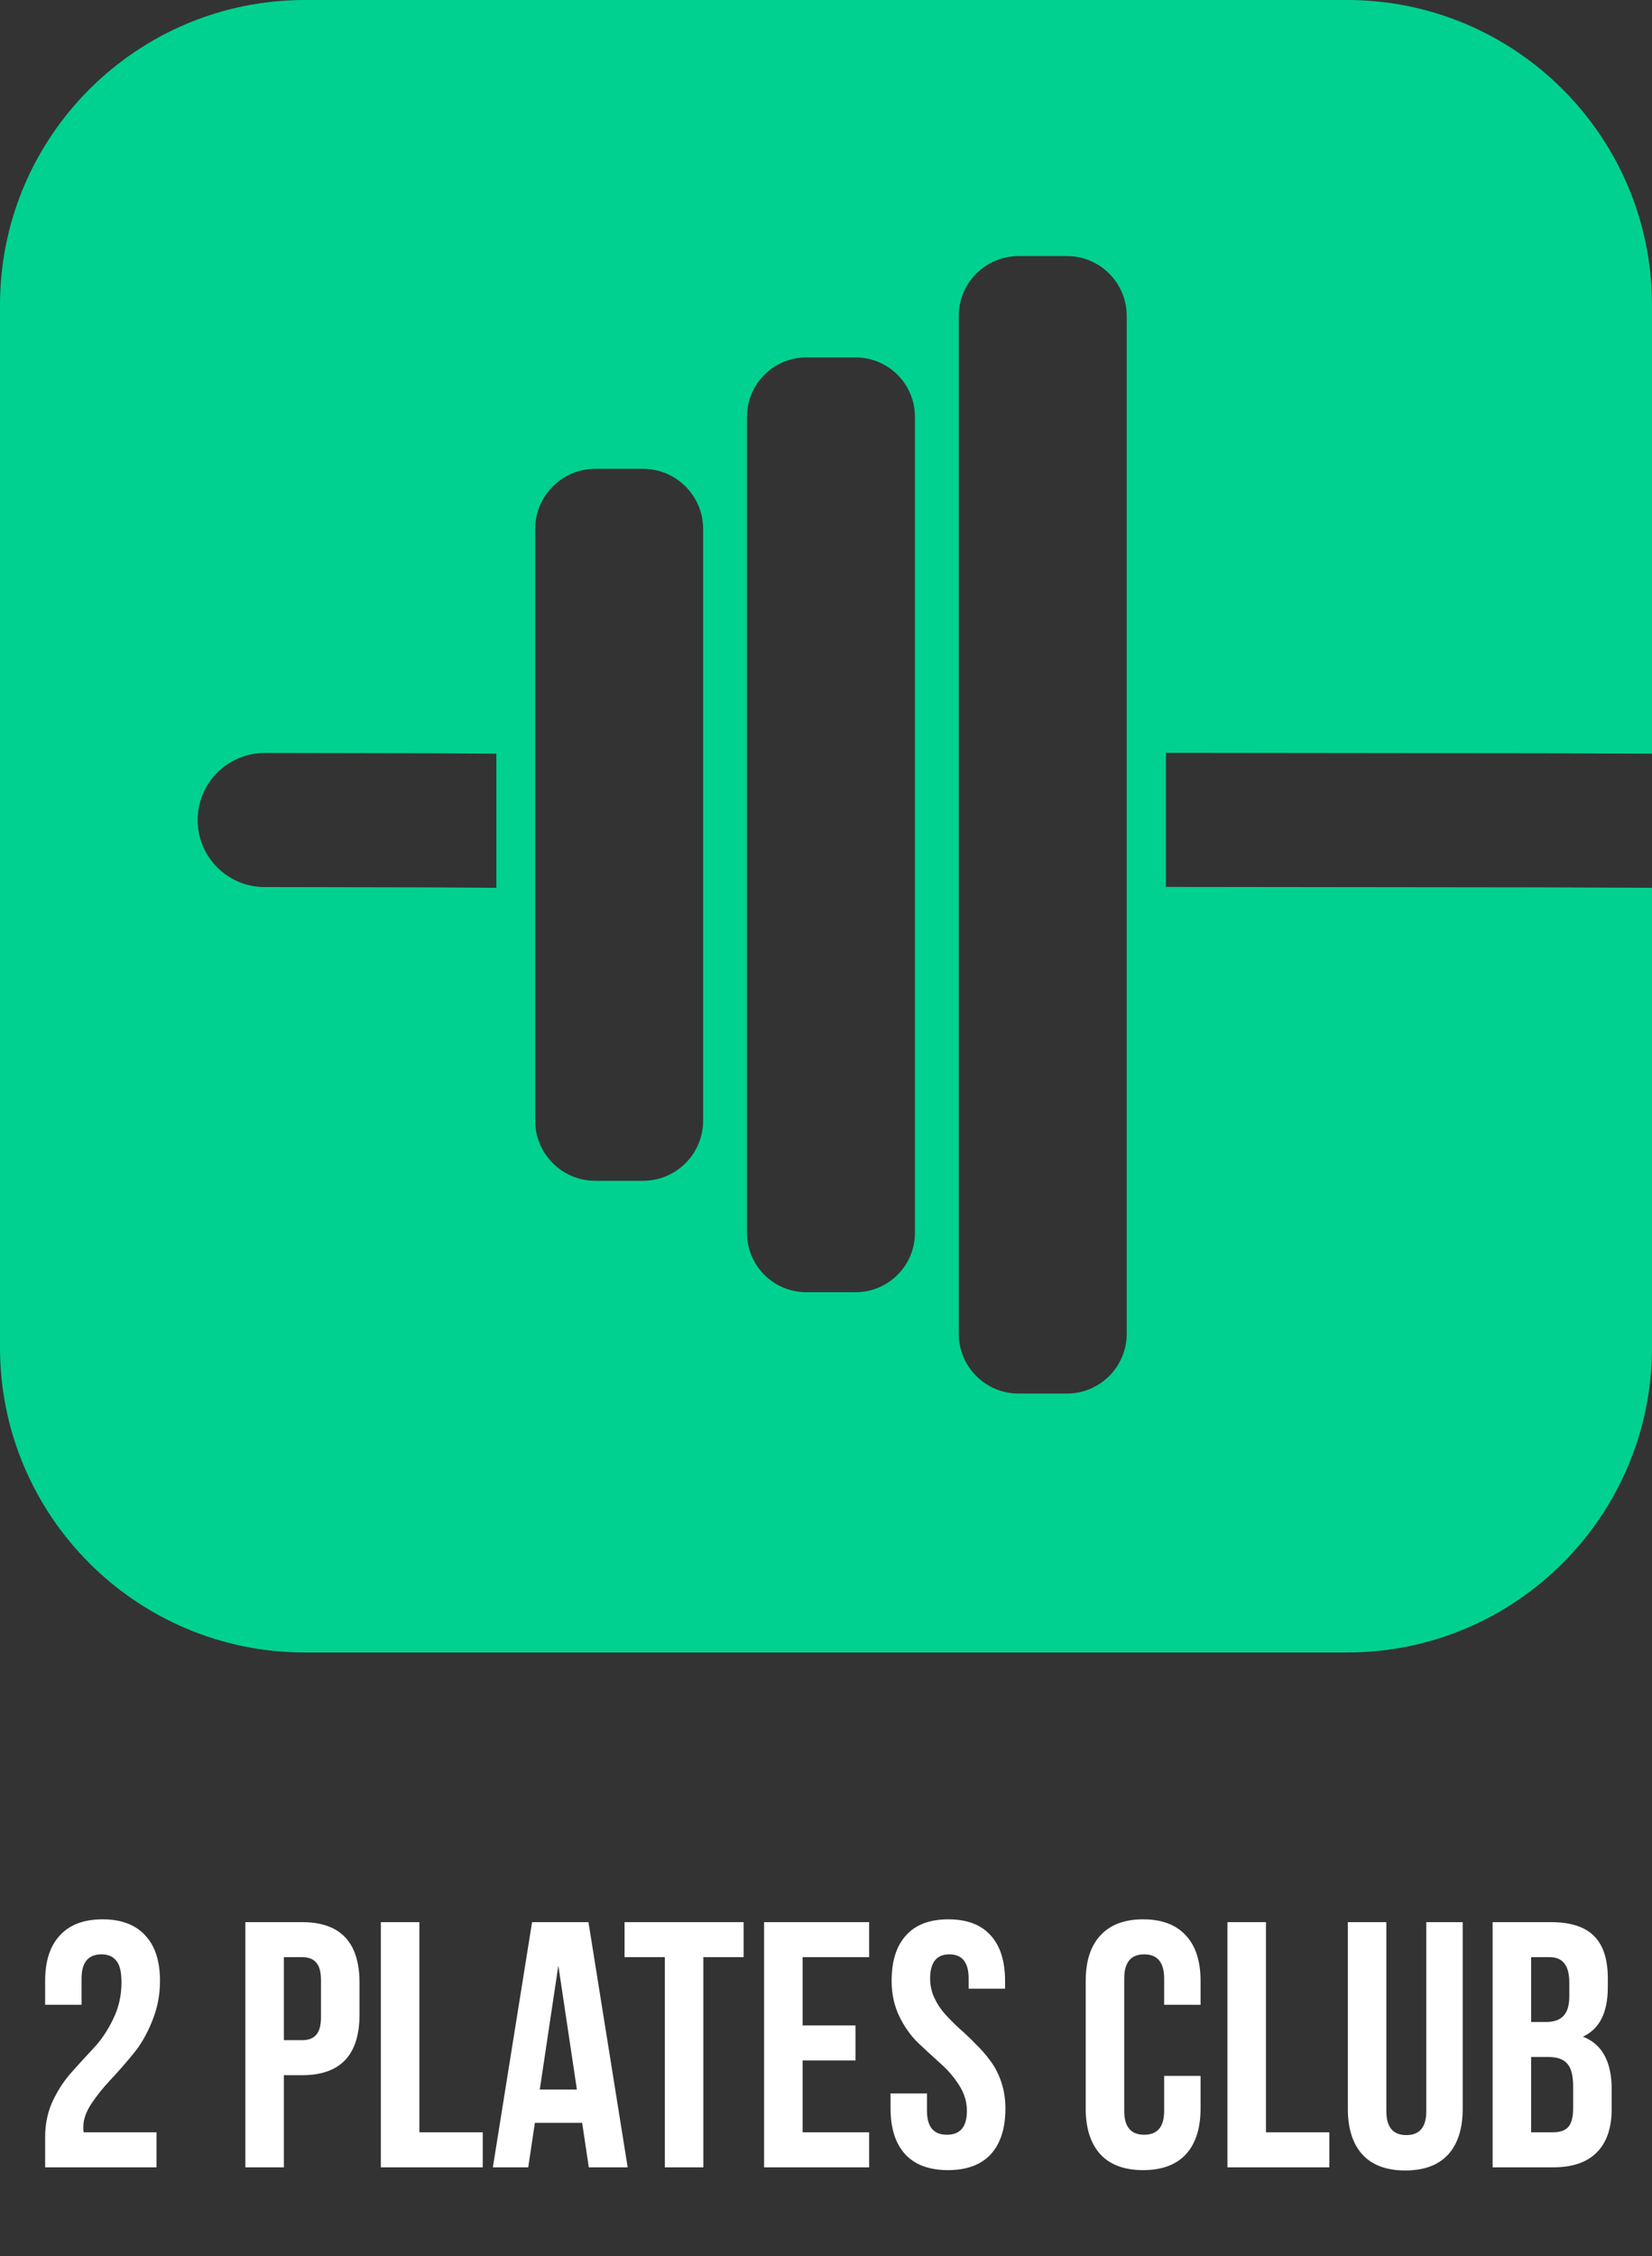
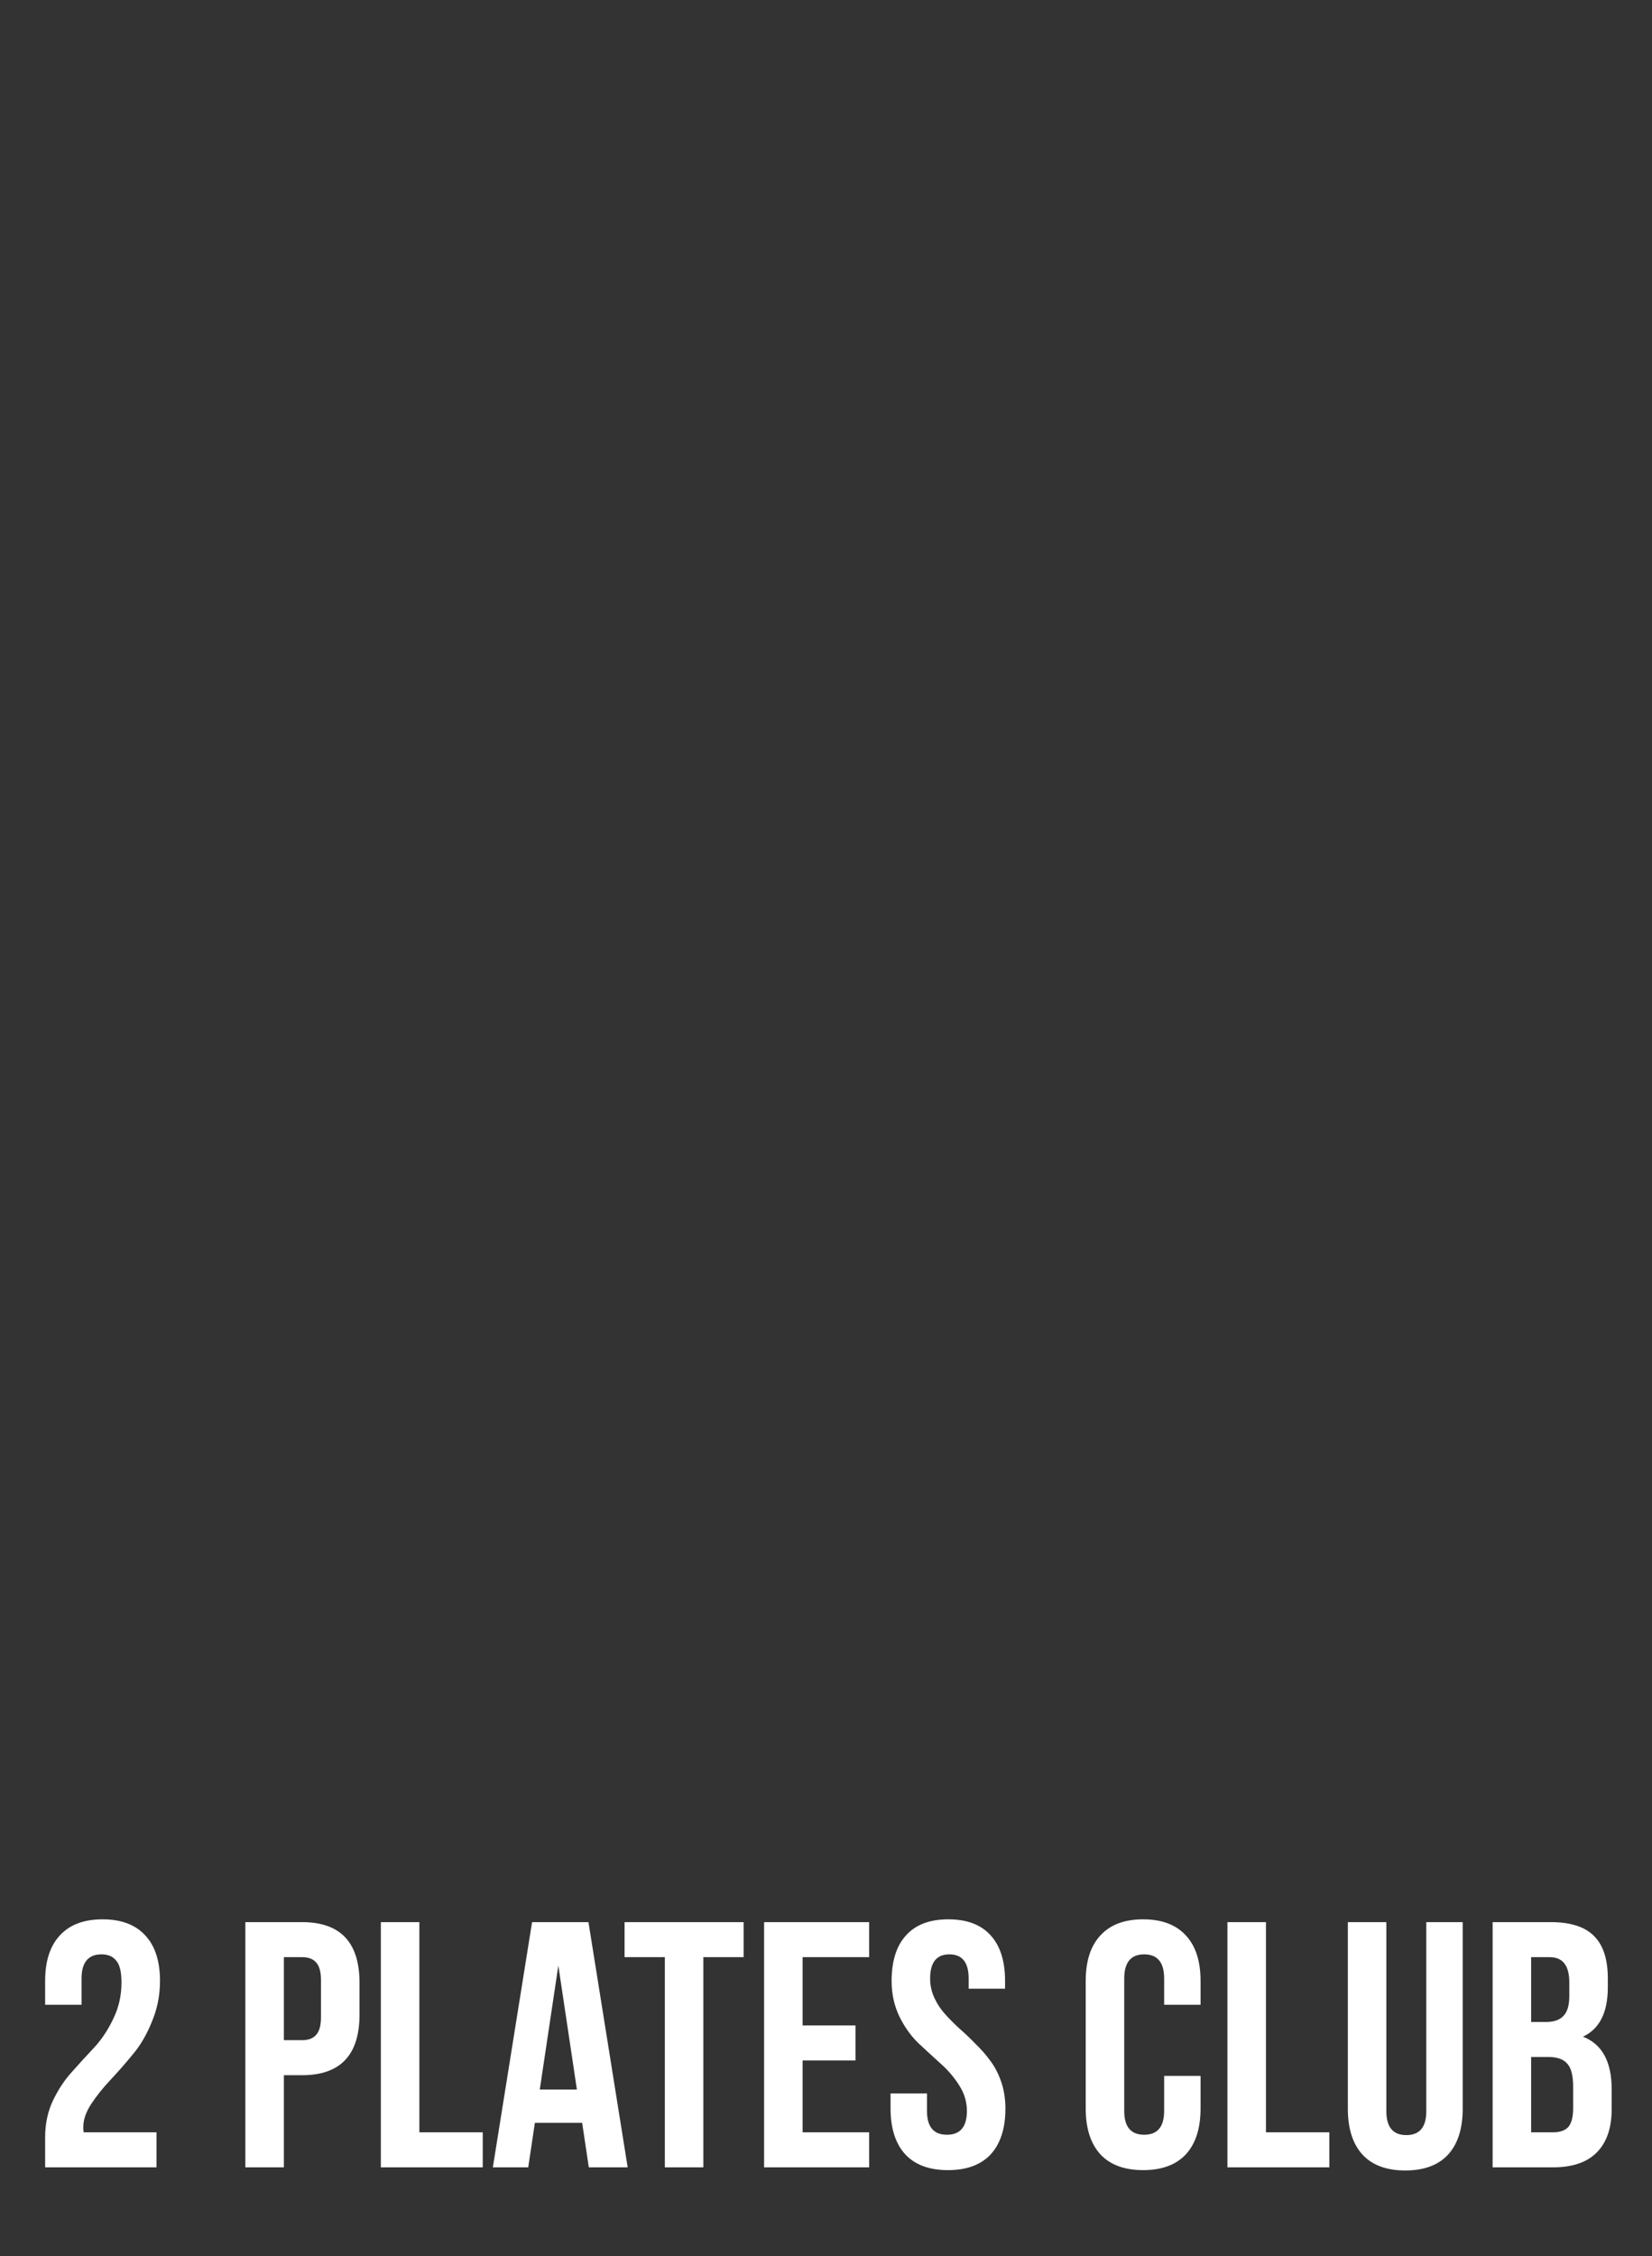
<svg xmlns="http://www.w3.org/2000/svg" width="260" height="355" viewBox="0 0 260 355" fill="none">
  <rect x="0" y="0" width="260" height="355" fill="#333333" stroke="none" />
-   <path fill-rule="evenodd" clip-rule="evenodd" d="M48 0C21.49 0 0 21.49 0 48V212C0 238.51 21.49 260 48 260H212C238.51 260 260 238.51 260 212V139.679L242.303 139.615L183.501 139.547V118.451L243.331 118.52L260 118.581V48C260 21.49 238.51 0 212 0H48ZM66.98 139.615L41.635 139.567C35.817 139.556 31.107 134.836 31.107 129.019C31.107 123.185 35.842 118.46 41.675 118.471L67.607 118.52L78.119 118.583V139.681L66.98 139.615ZM93.69 185.783H101.203C106.427 185.783 110.663 181.548 110.663 176.324V83.225C110.663 78.001 106.427 73.767 101.203 73.767H93.69C88.466 73.767 84.231 78.001 84.231 83.225V176.324C84.231 181.548 88.466 185.783 93.69 185.783ZM160.308 219.259H167.919C173.116 219.259 177.329 215.045 177.329 209.849V49.7C177.329 44.504 173.116 40.291 167.919 40.291H160.308C155.111 40.291 150.897 44.504 150.897 49.7V209.849C150.897 215.045 155.111 219.259 160.308 219.259ZM134.66 203.312H126.9C121.744 203.312 117.565 199.132 117.565 193.976V65.573C117.565 60.417 121.744 56.237 126.9 56.237H134.66C139.816 56.237 143.996 60.417 143.996 65.573V193.976C143.996 199.132 139.816 203.312 134.66 203.312Z" fill="#00D190" />
  <path d="M19.119 311.901C19.119 310.248 18.843 309.109 18.292 308.484C17.778 307.823 17.006 307.492 15.977 307.492C13.883 307.492 12.836 308.76 12.836 311.295V315.428H7.104V311.681C7.104 308.558 7.876 306.17 9.419 304.516C10.962 302.826 13.203 301.981 16.143 301.981C19.082 301.981 21.323 302.826 22.866 304.516C24.409 306.17 25.181 308.558 25.181 311.681C25.181 313.922 24.758 316.053 23.913 318.074C23.105 320.095 22.095 321.821 20.882 323.254C19.706 324.687 18.531 326.028 17.355 327.277C16.179 328.527 15.169 329.794 14.324 331.08C13.516 332.329 13.111 333.523 13.111 334.662C13.111 335.03 13.13 335.305 13.167 335.489H24.63V341H7.104V336.26C7.104 334.166 7.509 332.256 8.317 330.529C9.162 328.765 10.172 327.241 11.348 325.955C12.524 324.632 13.699 323.346 14.875 322.097C16.051 320.811 17.043 319.305 17.851 317.578C18.696 315.851 19.119 313.959 19.119 311.901ZM47.543 302.422C53.568 302.422 56.581 305.6 56.581 311.956V316.972C56.581 323.328 53.568 326.506 47.543 326.506H44.677V341H38.615V302.422H47.543ZM47.543 307.933H44.677V320.995H47.543C48.535 320.995 49.269 320.719 49.747 320.168C50.261 319.617 50.519 318.68 50.519 317.357V311.571C50.519 310.248 50.261 309.311 49.747 308.76C49.269 308.209 48.535 307.933 47.543 307.933ZM59.94 341V302.422H66.002V335.489H75.977V341H59.94ZM92.614 302.422L98.786 341H92.669L91.622 334.001H84.182L83.135 341H77.568L83.741 302.422H92.614ZM87.874 309.256L84.953 328.765H90.795L87.874 309.256ZM98.298 307.933V302.422H117.036V307.933H110.698V341H104.636V307.933H98.298ZM126.319 307.933V318.68H134.641V324.191H126.319V335.489H136.79V341H120.257V302.422H136.79V307.933H126.319ZM140.326 311.681C140.326 308.558 141.079 306.17 142.586 304.516C144.092 302.826 146.315 301.981 149.254 301.981C152.193 301.981 154.416 302.826 155.922 304.516C157.429 306.17 158.182 308.558 158.182 311.681V312.893H152.45V311.295C152.45 308.76 151.44 307.492 149.419 307.492C147.399 307.492 146.388 308.76 146.388 311.295C146.388 312.361 146.609 313.371 147.05 314.326C147.49 315.281 148.06 316.145 148.758 316.916C149.456 317.688 150.228 318.46 151.073 319.231C151.918 319.966 152.744 320.756 153.553 321.601C154.398 322.409 155.169 323.291 155.867 324.246C156.565 325.165 157.135 326.267 157.576 327.553C158.017 328.839 158.237 330.235 158.237 331.741C158.237 334.864 157.466 337.271 155.922 338.961C154.379 340.614 152.138 341.441 149.199 341.441C146.26 341.441 144.018 340.614 142.475 338.961C140.932 337.271 140.161 334.864 140.161 331.741V329.372H145.892V332.127C145.892 334.625 146.939 335.875 149.034 335.875C151.128 335.875 152.175 334.625 152.175 332.127C152.175 330.694 151.771 329.353 150.962 328.104C150.154 326.818 149.162 325.661 147.986 324.632C146.847 323.603 145.69 322.538 144.514 321.436C143.339 320.297 142.347 318.9 141.538 317.247C140.73 315.557 140.326 313.702 140.326 311.681ZM183.219 326.616H188.95V331.741C188.95 334.864 188.179 337.271 186.636 338.961C185.093 340.614 182.851 341.441 179.912 341.441C176.973 341.441 174.732 340.614 173.189 338.961C171.645 337.271 170.874 334.864 170.874 331.741V311.681C170.874 308.558 171.645 306.17 173.189 304.516C174.732 302.826 176.973 301.981 179.912 301.981C182.851 301.981 185.093 302.826 186.636 304.516C188.179 306.17 188.95 308.558 188.95 311.681V315.428H183.219V311.295C183.219 308.76 182.172 307.492 180.077 307.492C177.983 307.492 176.936 308.76 176.936 311.295V332.127C176.936 334.625 177.983 335.875 180.077 335.875C182.172 335.875 183.219 334.625 183.219 332.127V326.616ZM193.18 341V302.422H199.242V335.489H209.217V341H193.18ZM212.131 302.422H218.193V332.182C218.193 334.681 219.24 335.93 221.334 335.93C223.428 335.93 224.476 334.681 224.476 332.182V302.422H230.207V331.796C230.207 334.919 229.436 337.326 227.892 339.016C226.349 340.669 224.108 341.496 221.169 341.496C218.23 341.496 215.988 340.669 214.445 339.016C212.902 337.326 212.131 334.919 212.131 331.796V302.422ZM244.064 302.422C247.187 302.422 249.465 303.157 250.898 304.627C252.331 306.06 253.047 308.282 253.047 311.295V312.673C253.047 316.641 251.743 319.231 249.134 320.444C252.147 321.619 253.653 324.375 253.653 328.71V331.852C253.653 334.828 252.863 337.105 251.284 338.685C249.741 340.228 247.463 341 244.45 341H234.916V302.422H244.064ZM243.678 323.64H240.978V335.489H244.45C245.515 335.489 246.305 335.213 246.82 334.662C247.334 334.074 247.591 333.082 247.591 331.686V328.324C247.591 326.561 247.279 325.348 246.654 324.687C246.066 323.989 245.074 323.64 243.678 323.64ZM243.899 307.933H240.978V318.129H243.348C244.56 318.129 245.46 317.817 246.048 317.192C246.673 316.567 246.985 315.52 246.985 314.051V311.901C246.985 309.256 245.956 307.933 243.899 307.933Z" fill="white" />
</svg>